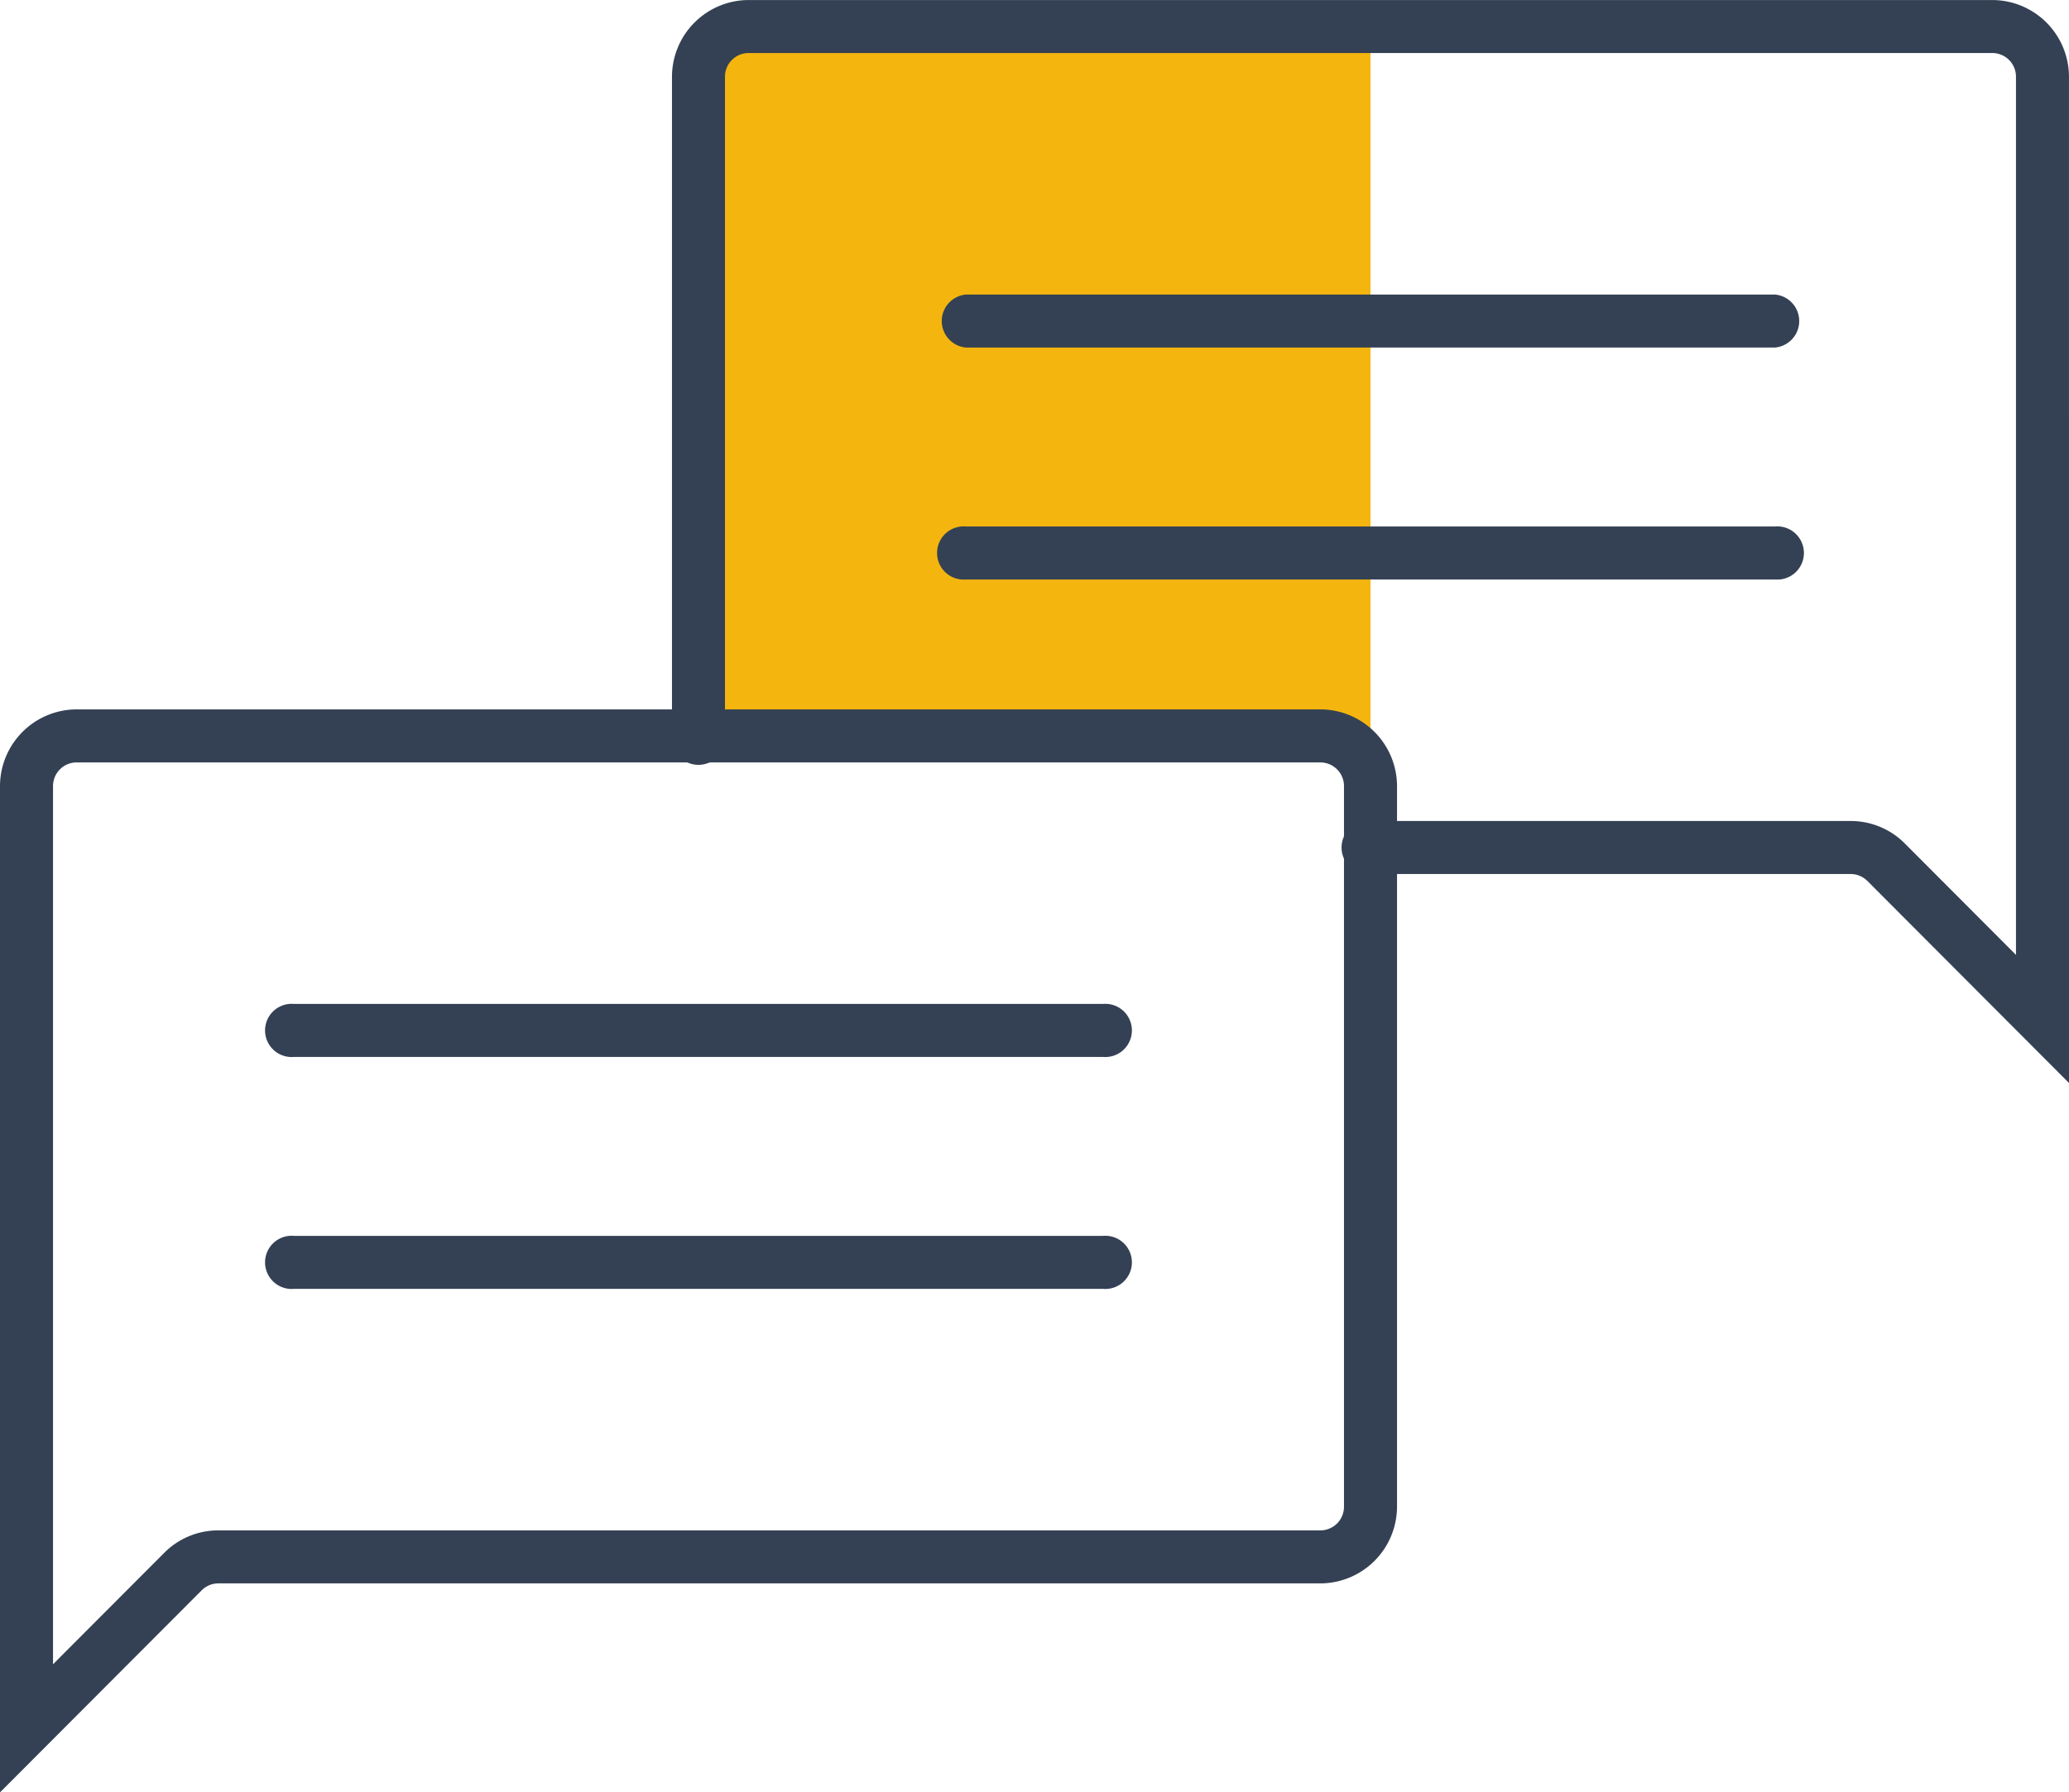
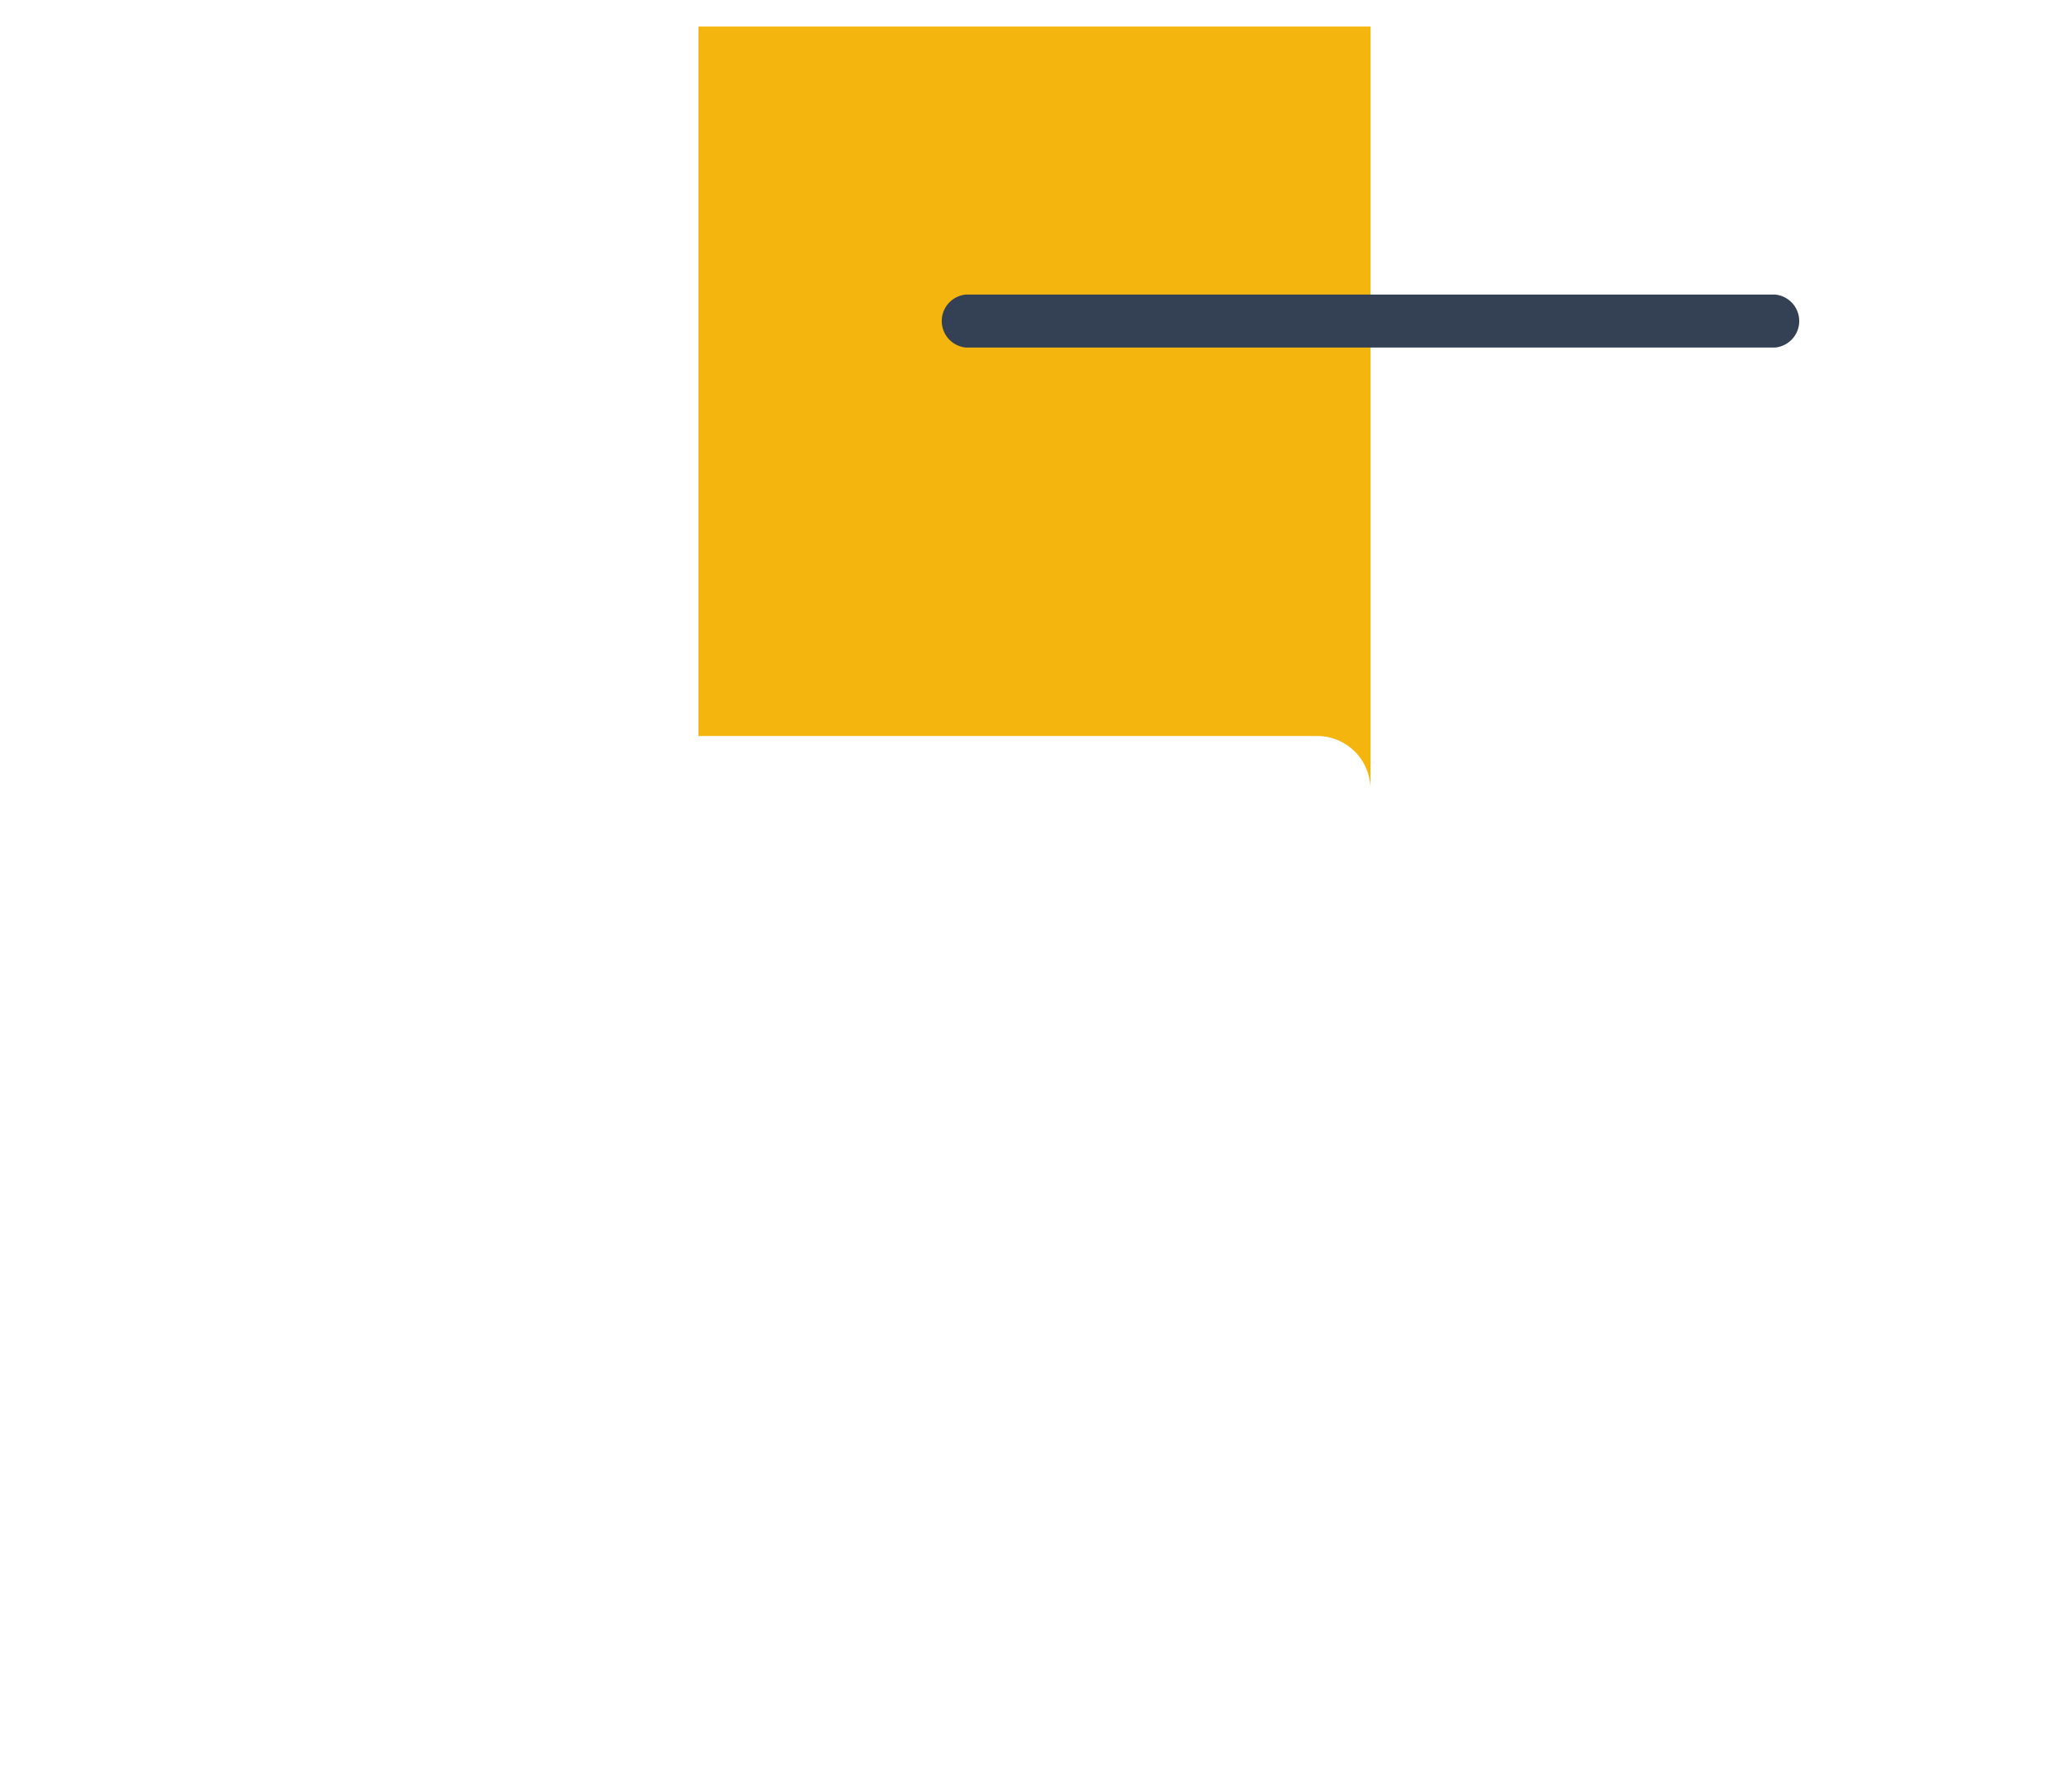
<svg xmlns="http://www.w3.org/2000/svg" width="70" height="60.633" viewBox="0 0 70 60.633">
  <defs>
    <style>
            .cls-1{fill:#f4b50e}.cls-2{fill:#344154}
        </style>
  </defs>
  <g id="icon_steps_step1" transform="translate(-39 -76.583)">
    <g id="グループ化_114" data-name="グループ化 114" transform="translate(61.736 76.584)">
      <g id="グループ化_101" data-name="グループ化 101" transform="translate(.896 .896)">
        <g id="グループ化_100" data-name="グループ化 100">
          <g id="グループ化_99" data-name="グループ化 99">
            <g id="グループ化_98" data-name="グループ化 98">
              <path id="パス_134" d="M124.244 1091.6v-1.967a1.807 1.807 0 0 0-1.807-1.807h-20.929v-24h22.736z" class="cls-1" data-name="パス 134" transform="translate(-101.508 -1063.826)" />
            </g>
          </g>
        </g>
      </g>
      <g id="グループ化_105" data-name="グループ化 105" transform="translate(9.051 9.963)">
        <g id="グループ化_104" data-name="グループ化 104">
          <g id="グループ化_103" data-name="グループ化 103">
            <g id="グループ化_102" data-name="グループ化 102">
              <path id="パス_135" d="M143.419 1080.79h-27.37a.9.9 0 0 1 0-1.793h27.369a.9.9 0 0 1 0 1.793z" class="cls-2" data-name="パス 135" transform="translate(-115.153 -1078.997)" />
            </g>
          </g>
        </g>
      </g>
      <g id="グループ化_109" data-name="グループ化 109" transform="translate(9.051 17.809)">
        <g id="グループ化_108" data-name="グループ化 108">
          <g id="グループ化_107" data-name="グループ化 107">
            <g id="グループ化_106" data-name="グループ化 106">
-               <path id="パス_136" d="M143.419 1093.919h-27.37a.9.9 0 1 1 0-1.793h27.369a.9.9 0 1 1 0 1.793z" class="cls-2" data-name="パス 136" transform="translate(-115.153 -1092.126)" />
-             </g>
+               </g>
          </g>
        </g>
      </g>
      <g id="グループ化_113" data-name="グループ化 113">
        <g id="グループ化_112" data-name="グループ化 112">
          <g id="グループ化_111" data-name="グループ化 111">
            <g id="グループ化_110" data-name="グループ化 110">
-               <path id="パス_137" d="M147.272 1098.961l-6.822-6.836a.808.808 0 0 0-.567-.234H123.64a.9.9 0 1 1 0-1.793h16.242a2.577 2.577 0 0 1 1.835.76l3.761 3.769v-29.708a.8.8 0 0 0-.8-.8H102.6a.8.8 0 0 0-.8.8v22.3a.9.9 0 1 1-1.793 0v-22.3a2.6 2.6 0 0 1 2.593-2.593h42.078a2.6 2.6 0 0 1 2.593 2.593z" class="cls-2" data-name="パス 137" transform="translate(-100.008 -1062.326)" />
-             </g>
+               </g>
          </g>
        </g>
      </g>
    </g>
    <g id="グループ化_127" data-name="グループ化 127" transform="translate(39 100.581)">
      <g id="グループ化_118" data-name="グループ化 118" transform="translate(9.051 9.963)">
        <g id="グループ化_117" data-name="グループ化 117">
          <g id="グループ化_116" data-name="グループ化 116">
            <g id="グループ化_115" data-name="グループ化 115">
-               <path id="パス_138" d="M105.374 1120.946H78.005a.9.9 0 1 1 0-1.793h27.369a.9.9 0 1 1 0 1.793z" class="cls-2" data-name="パス 138" transform="translate(-77.109 -1119.153)" />
-             </g>
+               </g>
          </g>
        </g>
      </g>
      <g id="グループ化_122" data-name="グループ化 122" transform="translate(9.051 17.809)">
        <g id="グループ化_121" data-name="グループ化 121">
          <g id="グループ化_120" data-name="グループ化 120">
            <g id="グループ化_119" data-name="グループ化 119">
-               <path id="パス_139" d="M105.374 1134.076H78.005a.9.9 0 1 1 0-1.793h27.369a.9.9 0 1 1 0 1.793z" class="cls-2" data-name="パス 139" transform="translate(-77.109 -1132.283)" />
-             </g>
+               </g>
          </g>
        </g>
      </g>
      <g id="グループ化_126" data-name="グループ化 126">
        <g id="グループ化_125" data-name="グループ化 125">
          <g id="グループ化_124" data-name="グループ化 124">
            <g id="グループ化_123" data-name="グループ化 123">
-               <path id="パス_140" d="M61.963 1139.117v-34.042a2.6 2.6 0 0 1 2.594-2.594h42.077a2.6 2.6 0 0 1 2.594 2.594v24.378a2.6 2.6 0 0 1-2.594 2.594H69.352a.794.794 0 0 0-.567.236zm2.594-34.842a.8.8 0 0 0-.8.8v29.708l3.761-3.768a2.576 2.576 0 0 1 1.835-.761h37.281a.8.8 0 0 0 .8-.8v-24.378a.8.8 0 0 0-.8-.8z" class="cls-2" data-name="パス 140" transform="translate(-61.963 -1102.482)" />
-             </g>
+               </g>
          </g>
        </g>
      </g>
    </g>
  </g>
</svg>